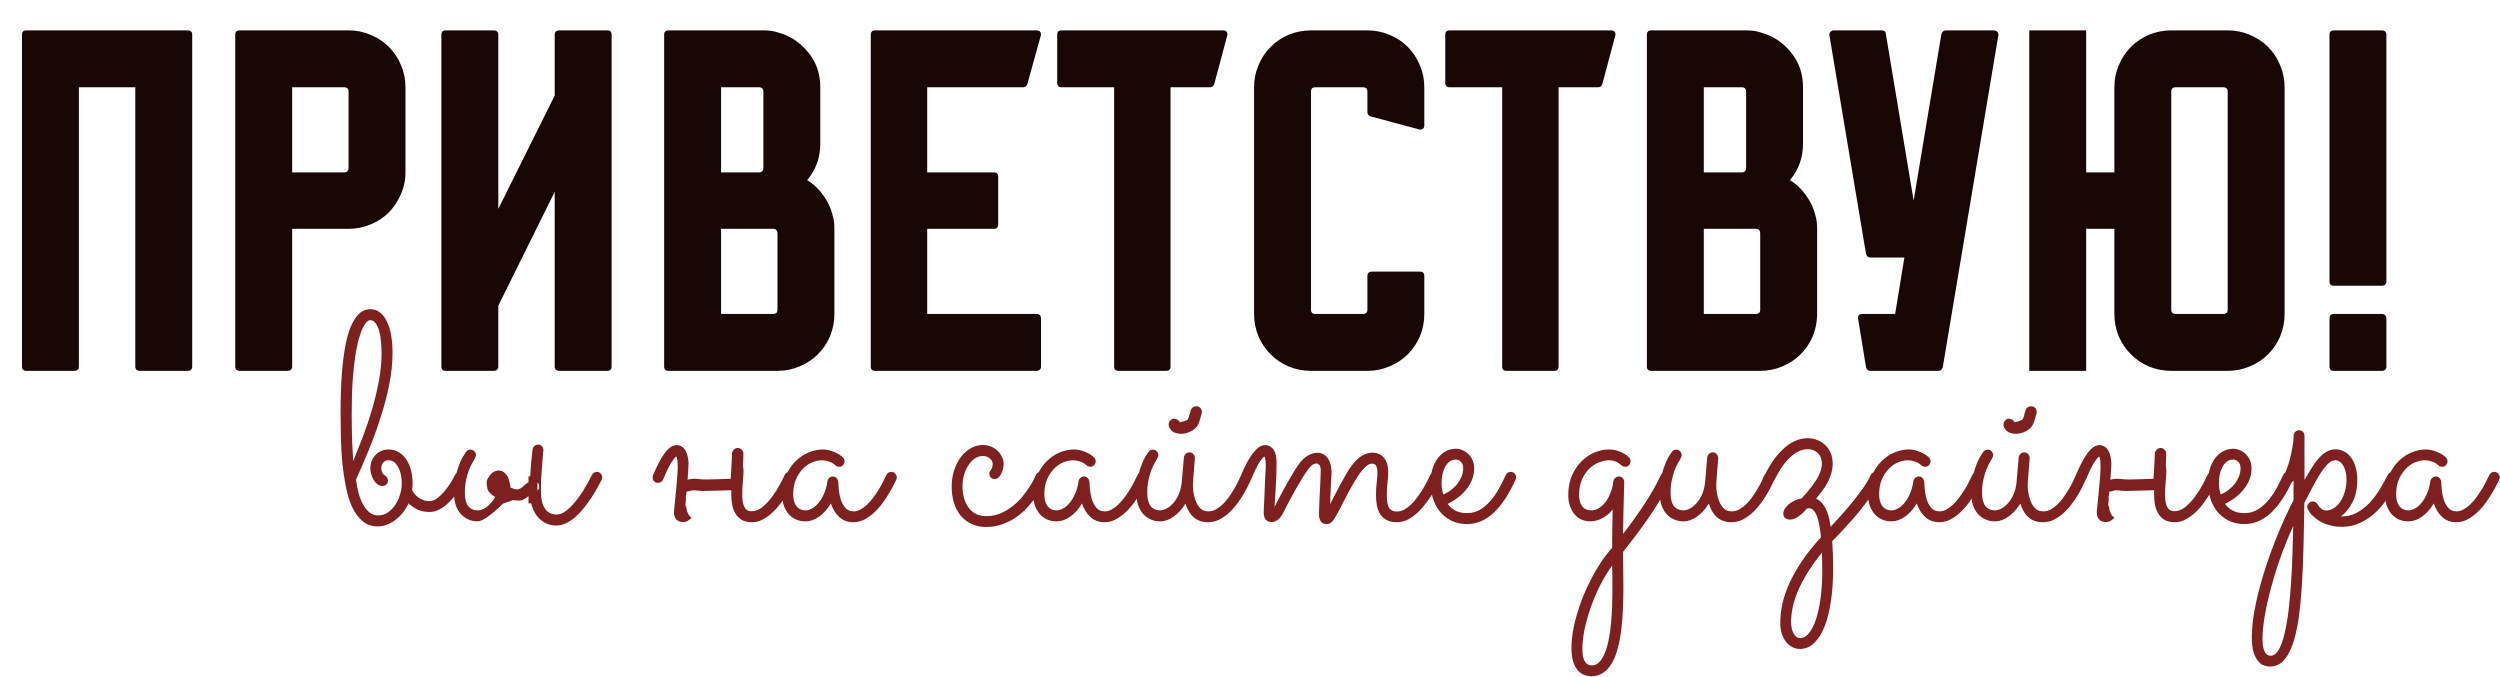
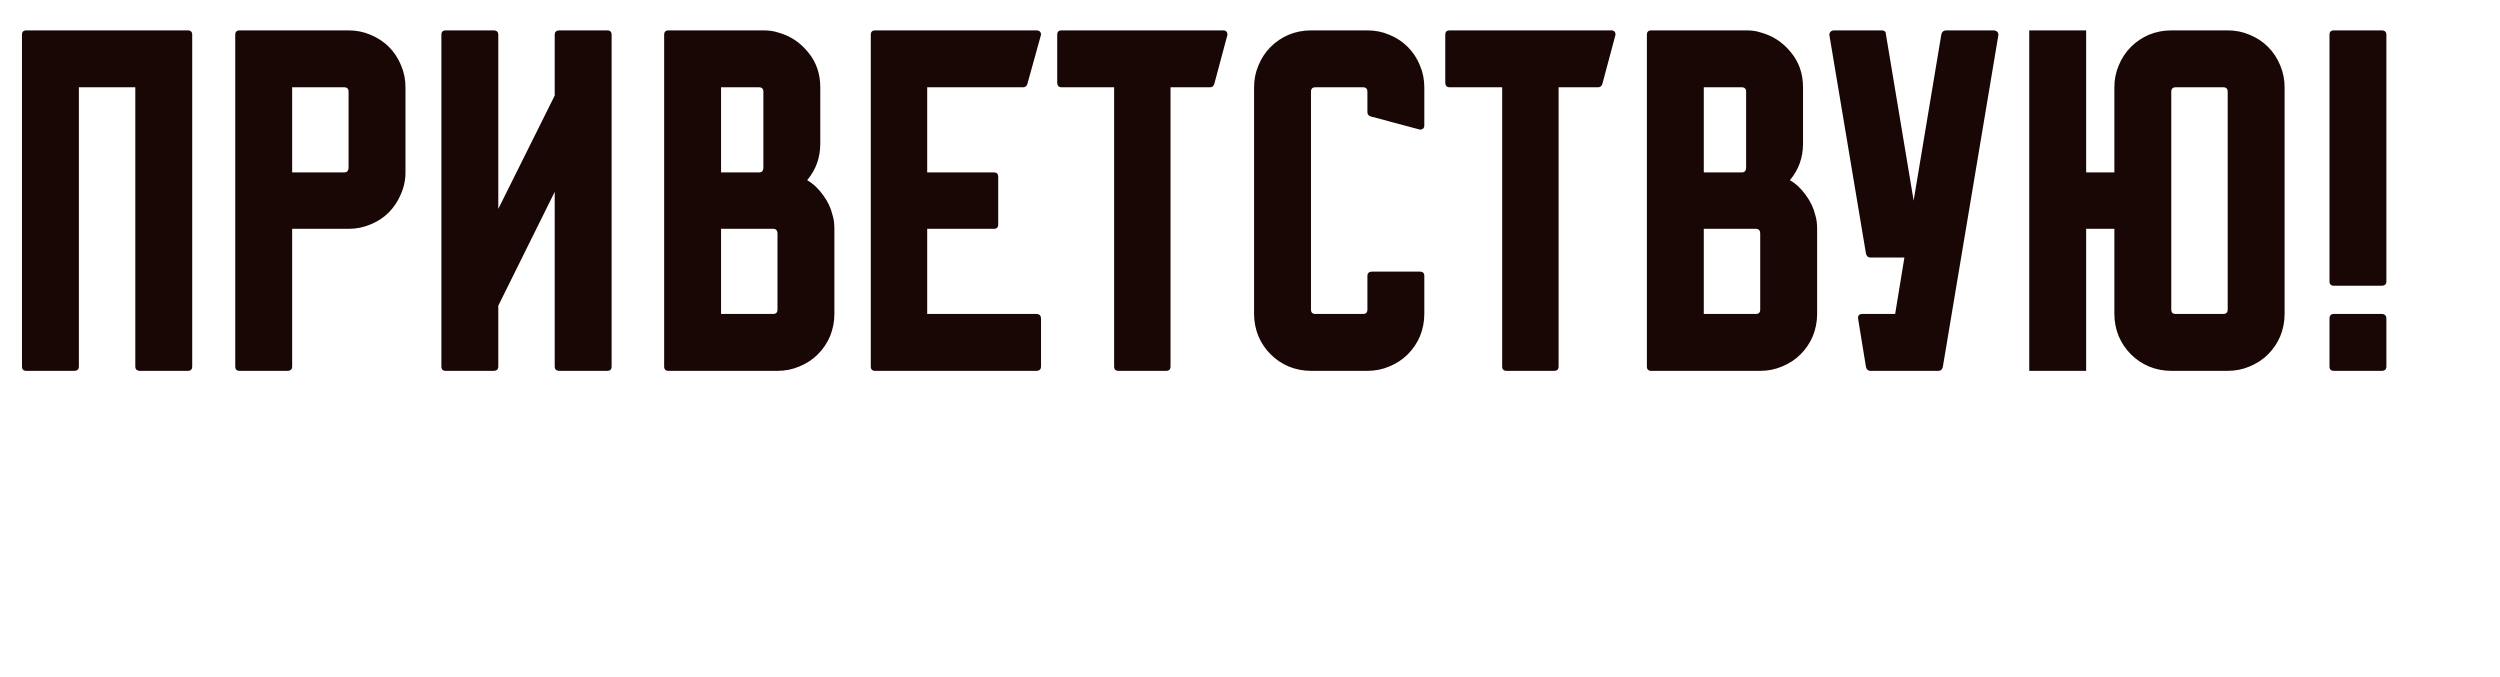
<svg xmlns="http://www.w3.org/2000/svg" width="964" height="261" viewBox="0 0 964 261" fill="none">
  <path d="M74.116 13.404V141.312C74.116 142.437 73.553 143 72.428 143H54.048C52.798 143 52.173 142.437 52.173 141.312V33.659H30.417V141.312C30.417 142.437 29.792 143 28.541 143H10.162C9.036 143 8.474 142.437 8.474 141.312V13.404C8.474 12.278 9.036 11.716 10.162 11.716H72.428C73.553 11.716 74.116 12.278 74.116 13.404ZM134.408 11.716C137.409 11.716 140.222 12.278 142.848 13.404C145.599 14.529 147.974 16.092 149.975 18.093C151.975 20.093 153.538 22.469 154.664 25.219C155.789 27.845 156.352 30.658 156.352 33.659V66.48C156.352 69.481 155.726 72.357 154.476 75.107C153.351 77.733 151.788 80.046 149.787 82.047C147.912 83.922 145.599 85.422 142.848 86.548C140.222 87.673 137.409 88.236 134.408 88.236H112.653V141.312C112.653 142.437 112.028 143 110.777 143H92.397C91.272 143 90.71 142.437 90.71 141.312V13.404C90.71 12.278 91.272 11.716 92.397 11.716H134.408ZM132.72 66.48C133.846 66.48 134.408 65.855 134.408 64.605V35.347C134.408 34.222 133.846 33.659 132.72 33.659H112.653V66.48H132.72ZM235.84 13.404V141.312C235.84 142.437 235.277 143 234.152 143H215.772C214.522 143 213.897 142.437 213.897 141.312V73.982L192.141 117.868V141.312C192.141 142.437 191.516 143 190.266 143H171.886C170.761 143 170.198 142.437 170.198 141.312V13.404C170.198 12.278 170.761 11.716 171.886 11.716H190.266C191.516 11.716 192.141 12.278 192.141 13.404V80.546L213.897 36.847V13.404C213.897 12.278 214.522 11.716 215.772 11.716H234.152C235.277 11.716 235.84 12.278 235.84 13.404ZM320.989 82.797C321.489 84.297 321.739 86.11 321.739 88.236V121.057C321.739 124.058 321.176 126.933 320.051 129.684C318.926 132.31 317.363 134.623 315.362 136.623C313.362 138.624 310.986 140.187 308.235 141.312C305.61 142.437 302.796 143 299.796 143H257.785C256.659 143 256.097 142.437 256.097 141.312V13.404C256.097 12.278 256.659 11.716 257.785 11.716H294.357C296.482 11.716 298.295 11.966 299.796 12.466C304.547 13.716 308.485 16.28 311.611 20.156C314.737 23.907 316.3 28.408 316.3 33.659V55.415C316.3 60.791 314.612 65.48 311.236 69.481C313.612 70.856 315.675 72.794 317.425 75.295C319.176 77.671 320.363 80.171 320.989 82.797ZM278.04 33.659V66.48H292.669C293.794 66.48 294.357 65.855 294.357 64.605V35.347C294.357 34.222 293.794 33.659 292.669 33.659H278.04ZM278.04 121.057H298.108C299.233 121.057 299.796 120.494 299.796 119.369V90.111C299.796 88.861 299.233 88.236 298.108 88.236H278.04V121.057ZM401.415 122.932V141.312C401.415 142.437 400.79 143 399.539 143H337.461C336.335 143 335.773 142.437 335.773 141.312V13.404C335.773 12.278 336.335 11.716 337.461 11.716H399.539C400.79 11.716 401.415 12.278 401.415 13.404L396.163 32.346C395.913 33.221 395.351 33.659 394.475 33.659H357.528V66.48H383.223C384.348 66.48 384.911 67.043 384.911 68.168V86.548C384.911 87.673 384.348 88.236 383.223 88.236H357.528V121.057H399.539C400.79 121.057 401.415 121.682 401.415 122.932ZM473.302 13.404L468.238 32.346C467.988 33.221 467.425 33.659 466.55 33.659H451.358V141.312C451.358 142.437 450.796 143 449.671 143H431.291C430.165 143 429.603 142.437 429.603 141.312V33.659H409.348C408.222 33.659 407.66 33.034 407.66 31.784V13.404C407.66 12.278 408.222 11.716 409.348 11.716H471.614C472.739 11.716 473.302 12.278 473.302 13.404ZM527.272 43.224V35.347C527.272 34.222 526.709 33.659 525.584 33.659H507.204C506.079 33.659 505.516 34.222 505.516 35.347V119.369C505.516 120.494 506.079 121.057 507.204 121.057H525.584C526.709 121.057 527.272 120.494 527.272 119.369V106.428C527.272 105.303 527.897 104.74 529.147 104.74H547.527C548.652 104.74 549.215 105.303 549.215 106.428V121.057C549.215 124.058 548.652 126.933 547.527 129.684C546.402 132.31 544.839 134.623 542.838 136.623C540.838 138.624 538.462 140.187 535.711 141.312C533.086 142.437 530.273 143 527.272 143H505.516C502.515 143 499.64 142.437 496.889 141.312C494.263 140.187 491.95 138.624 489.95 136.623C487.949 134.623 486.386 132.31 485.261 129.684C484.136 126.933 483.573 124.058 483.573 121.057V33.659C483.573 30.658 484.136 27.845 485.261 25.219C486.386 22.469 487.949 20.093 489.95 18.093C491.95 16.092 494.263 14.529 496.889 13.404C499.64 12.278 502.515 11.716 505.516 11.716H527.272C530.273 11.716 533.086 12.278 535.711 13.404C538.462 14.529 540.838 16.092 542.838 18.093C544.839 20.093 546.402 22.469 547.527 25.219C548.652 27.845 549.215 30.658 549.215 33.659V48.288C549.215 49.413 548.652 49.976 547.527 49.976L528.585 44.912C527.709 44.662 527.272 44.099 527.272 43.224ZM622.938 13.404L617.874 32.346C617.624 33.221 617.061 33.659 616.186 33.659H600.995V141.312C600.995 142.437 600.432 143 599.307 143H580.927C579.802 143 579.239 142.437 579.239 141.312V33.659H558.984C557.858 33.659 557.296 33.034 557.296 31.784V13.404C557.296 12.278 557.858 11.716 558.984 11.716H621.25C622.375 11.716 622.938 12.278 622.938 13.404ZM699.932 82.797C700.432 84.297 700.683 86.11 700.683 88.236V121.057C700.683 124.058 700.12 126.933 698.995 129.684C697.869 132.31 696.306 134.623 694.306 136.623C692.305 138.624 689.93 140.187 687.179 141.312C684.553 142.437 681.74 143 678.739 143H636.728C635.603 143 635.04 142.437 635.04 141.312V13.404C635.04 12.278 635.603 11.716 636.728 11.716H673.3C675.426 11.716 677.239 11.966 678.739 12.466C683.491 13.716 687.429 16.28 690.555 20.156C693.681 23.907 695.244 28.408 695.244 33.659V55.415C695.244 60.791 693.556 65.48 690.18 69.481C692.555 70.856 694.618 72.794 696.369 75.295C698.119 77.671 699.307 80.171 699.932 82.797ZM656.984 33.659V66.48H671.612C672.738 66.48 673.3 65.855 673.3 64.605V35.347C673.3 34.222 672.738 33.659 671.612 33.659H656.984ZM656.984 121.057H677.051C678.177 121.057 678.739 120.494 678.739 119.369V90.111C678.739 88.861 678.177 88.236 677.051 88.236H656.984V121.057ZM770.533 13.779L749.152 141.5C748.902 142.5 748.339 143 747.464 143H721.207C720.332 143 719.77 142.5 719.519 141.5L716.519 123.12C716.269 121.744 716.831 121.057 718.207 121.057H730.772L734.336 99.301H721.207C720.332 99.301 719.77 98.801 719.519 97.801L705.453 13.779C705.328 13.154 705.453 12.654 705.828 12.278C706.203 11.903 706.641 11.716 707.141 11.716H725.521C726.646 11.716 727.209 12.216 727.209 13.216L737.899 77.358L748.59 13.216C748.84 12.216 749.465 11.716 750.465 11.716H768.657C769.282 11.716 769.783 11.903 770.158 12.278C770.533 12.654 770.658 13.154 770.533 13.779ZM858.999 11.716C861.999 11.716 864.813 12.278 867.438 13.404C870.189 14.529 872.565 16.092 874.565 18.093C876.566 20.093 878.129 22.469 879.254 25.219C880.379 27.845 880.942 30.658 880.942 33.659V121.057C880.942 124.058 880.379 126.933 879.254 129.684C878.129 132.31 876.566 134.623 874.565 136.623C872.565 138.624 870.189 140.187 867.438 141.312C864.813 142.437 861.999 143 858.999 143H837.243C834.242 143 831.366 142.437 828.616 141.312C825.99 140.187 823.677 138.624 821.676 136.623C819.676 134.623 818.113 132.31 816.988 129.684C815.862 126.933 815.3 124.058 815.3 121.057V88.236H804.422V143H782.479V11.716H804.422V66.48H815.3V33.659C815.3 30.658 815.862 27.845 816.988 25.219C818.113 22.469 819.676 20.093 821.676 18.093C823.677 16.092 825.99 14.529 828.616 13.404C831.366 12.278 834.242 11.716 837.243 11.716H858.999ZM858.999 35.347C858.999 34.222 858.436 33.659 857.311 33.659H838.931C837.806 33.659 837.243 34.222 837.243 35.347V119.369C837.243 120.494 837.806 121.057 838.931 121.057H857.311C858.436 121.057 858.999 120.494 858.999 119.369V35.347ZM898.249 13.404C898.249 12.278 898.812 11.716 899.937 11.716H918.317C919.567 11.716 920.192 12.278 920.192 13.404V108.491C920.192 109.616 919.567 110.179 918.317 110.179H899.937C898.812 110.179 898.249 109.616 898.249 108.491V13.404ZM918.317 121.057C919.567 121.057 920.192 121.682 920.192 122.932V141.312C920.192 142.437 919.567 143 918.317 143H899.937C898.812 143 898.249 142.437 898.249 141.312V122.932C898.249 121.682 898.812 121.057 899.937 121.057H918.317Z" fill="#190705" />
-   <path d="M179.245 185.002C179.133 185.224 178.892 185.688 178.521 186.393C178.15 187.061 177.668 187.859 177.074 188.786C176.48 189.677 175.776 190.641 174.959 191.68C174.143 192.682 173.253 193.61 172.288 194.463C171.323 195.316 170.284 196.021 169.171 196.578C168.058 197.134 166.908 197.413 165.721 197.413C163.791 197.413 162.159 197.079 160.823 196.411C159.487 195.706 158.393 194.927 157.54 194.073C156.946 195.372 156.222 196.559 155.369 197.635C154.516 198.711 153.57 199.639 152.531 200.418C151.492 201.234 150.379 201.865 149.192 202.31C148.041 202.755 146.854 202.978 145.63 202.978C143.366 202.978 141.437 202.31 139.842 200.974C138.246 199.639 136.911 197.858 135.835 195.632C134.796 193.368 133.979 190.753 133.386 187.784C132.792 184.816 132.328 181.7 131.994 178.435C131.698 175.17 131.512 171.867 131.438 168.528C131.364 165.189 131.327 162.017 131.327 159.011C131.327 153.26 131.494 148.289 131.828 144.096C132.161 139.866 132.607 136.286 133.163 133.355C133.757 130.387 134.425 127.994 135.167 126.176C135.946 124.32 136.762 122.892 137.616 121.89C138.469 120.851 139.341 120.146 140.231 119.775C141.122 119.404 141.994 119.219 142.847 119.219C144.22 119.219 145.426 119.627 146.464 120.443C147.54 121.26 148.431 122.41 149.136 123.894C149.878 125.341 150.434 127.103 150.805 129.181C151.177 131.259 151.362 133.54 151.362 136.026C151.362 139.996 150.935 144.096 150.082 148.326C149.229 152.556 148.116 156.785 146.743 161.015C145.407 165.208 143.904 169.344 142.235 173.426C140.565 177.47 138.914 181.31 137.282 184.946C137.504 186.764 137.838 188.508 138.283 190.178C138.729 191.81 139.304 193.276 140.009 194.574C140.714 195.836 141.548 196.856 142.513 197.635C143.478 198.377 144.591 198.748 145.852 198.748C147.114 198.748 148.301 198.396 149.414 197.691C150.527 196.949 151.492 196.003 152.308 194.852C153.124 193.665 153.755 192.329 154.2 190.845C154.683 189.361 154.924 187.84 154.924 186.282C154.924 185.243 154.813 184.204 154.59 183.165C154.404 182.089 154.089 181.143 153.644 180.327C153.236 179.473 152.716 178.787 152.086 178.268C151.455 177.748 150.694 177.488 149.804 177.488C149.136 177.488 148.616 177.637 148.245 177.934C147.874 178.193 147.596 178.509 147.411 178.88C147.225 179.214 147.114 179.548 147.077 179.882C147.04 180.215 147.021 180.438 147.021 180.549C147.021 181.069 147.132 181.588 147.355 182.108C147.578 182.627 148.004 183.091 148.635 183.499C149.266 183.944 149.581 184.556 149.581 185.336C149.581 185.966 149.358 186.467 148.913 186.838C148.505 187.209 148.041 187.395 147.522 187.395C146.78 187.395 146.112 187.172 145.518 186.727C144.962 186.282 144.48 185.725 144.071 185.057C143.663 184.352 143.348 183.61 143.125 182.831C142.903 182.052 142.791 181.329 142.791 180.661C142.791 179.585 142.977 178.602 143.348 177.711C143.719 176.784 144.22 176.004 144.851 175.374C145.518 174.706 146.26 174.205 147.077 173.871C147.93 173.5 148.821 173.314 149.748 173.314C151.343 173.314 152.716 173.685 153.866 174.427C155.054 175.17 156.037 176.153 156.816 177.377C157.595 178.602 158.17 179.993 158.541 181.551C158.912 183.109 159.098 184.686 159.098 186.282C159.098 187.209 159.042 188.118 158.931 189.009C159.079 189.306 159.321 189.695 159.654 190.178C159.988 190.66 160.434 191.124 160.99 191.569C161.547 192.014 162.215 192.404 162.994 192.738C163.773 193.072 164.682 193.238 165.721 193.238C166.611 193.238 167.52 192.905 168.448 192.237C169.412 191.532 170.321 190.678 171.175 189.677C172.065 188.638 172.882 187.543 173.624 186.393C174.366 185.206 174.978 184.111 175.46 183.109C175.646 182.738 175.905 182.46 176.239 182.275C176.573 182.052 176.944 181.941 177.352 181.941C177.983 181.941 178.484 182.163 178.855 182.609C179.263 183.054 179.467 183.555 179.467 184.111C179.467 184.334 179.393 184.631 179.245 185.002ZM136.224 177.822C137.486 174.706 138.766 171.441 140.064 168.027C141.363 164.577 142.532 161.071 143.57 157.509C144.609 153.947 145.463 150.348 146.131 146.712C146.798 143.076 147.132 139.495 147.132 135.971C147.132 134.635 147.058 133.244 146.91 131.797C146.798 130.313 146.576 128.958 146.242 127.734C145.908 126.51 145.444 125.489 144.851 124.673C144.294 123.857 143.57 123.449 142.68 123.449C142.383 123.449 141.994 123.653 141.511 124.061C141.066 124.432 140.584 125.118 140.064 126.12C139.545 127.085 139.025 128.439 138.506 130.183C137.987 131.926 137.504 134.153 137.059 136.861C136.651 139.533 136.298 142.76 136.002 146.545C135.742 150.329 135.612 154.782 135.612 159.902C135.612 161.609 135.631 163.352 135.668 165.133C135.705 166.877 135.742 168.547 135.779 170.142C135.853 171.738 135.927 173.203 136.002 174.539C136.076 175.874 136.15 176.969 136.224 177.822ZM203.788 191.291C203.454 191.587 203.102 191.866 202.731 192.125C202.397 192.348 202.026 192.552 201.617 192.738C201.246 192.923 200.708 193.016 200.003 193.016C199.336 192.979 198.594 192.923 197.777 192.849L193.993 194.185C189.244 198.748 185.997 201.03 184.253 201.03C182.844 201.03 181.582 200.77 180.469 200.251C179.356 199.731 178.391 199.008 177.575 198.08C176.759 197.116 176.128 195.966 175.683 194.63C175.275 193.294 175.071 191.791 175.071 190.122C175.071 187.525 175.312 185.224 175.794 183.221C176.314 181.217 176.87 179.548 177.464 178.212C178.057 176.839 178.614 175.8 179.133 175.095L179.912 174.038C180.098 173.815 180.321 173.648 180.58 173.537C180.877 173.426 181.174 173.37 181.471 173.37C182.064 173.37 182.547 173.593 182.918 174.038C183.326 174.446 183.53 174.928 183.53 175.485C183.53 175.708 183.474 175.93 183.363 176.153C183.289 176.375 183.196 176.598 183.085 176.821C182.899 177.155 182.602 177.674 182.194 178.379C181.786 179.047 181.359 179.937 180.914 181.05C180.469 182.163 180.079 183.481 179.745 185.002C179.412 186.486 179.245 188.193 179.245 190.122C179.245 192.311 179.671 193.981 180.525 195.131C181.415 196.244 182.658 196.8 184.253 196.8C184.921 196.8 185.682 196.596 186.535 196.188C187.426 195.743 188.279 195.075 189.095 194.185C189.8 193.48 190.412 192.589 190.932 191.513C190.672 191.439 190.375 191.291 190.041 191.068C189.745 190.845 189.448 190.604 189.151 190.344C188.891 190.048 188.65 189.751 188.427 189.454C188.205 189.12 188.056 188.823 187.982 188.564C187.908 188.155 187.815 187.617 187.704 186.95C187.593 186.245 187.611 185.67 187.76 185.224C188.019 184.519 188.409 183.852 188.928 183.221C189.448 182.59 190.023 182.126 190.654 181.829C191.321 181.496 192.008 181.366 192.713 181.44C193.455 181.514 194.178 181.904 194.883 182.609C195.551 183.276 196.015 184.111 196.275 185.113C196.572 186.078 196.776 187.061 196.887 188.063C197.369 188.211 197.87 188.378 198.39 188.564C198.909 188.749 199.373 188.786 199.781 188.675C200.523 188.489 201.191 188.1 201.784 187.506C202.378 186.875 203.046 186.356 203.788 185.948V183.666H204.456C204.604 180.253 204.901 176.821 205.346 173.37C205.42 172.851 205.643 172.405 206.014 172.034C206.422 171.626 206.942 171.422 207.572 171.422C208.129 171.422 208.593 171.645 208.964 172.09C209.335 172.498 209.52 172.98 209.52 173.537C209.52 173.76 209.465 174.427 209.353 175.541C209.279 176.654 209.168 177.989 209.019 179.548C208.908 181.069 208.797 182.701 208.686 184.445C208.611 186.152 208.574 187.729 208.574 189.176C208.574 191.142 208.76 192.738 209.131 193.962C209.539 195.149 210.04 196.077 210.633 196.745C211.264 197.413 211.913 197.858 212.581 198.08C213.286 198.303 213.954 198.414 214.585 198.414C215.624 198.414 216.7 198.043 217.813 197.301C218.926 196.559 220.057 195.52 221.208 194.185C222.395 192.849 223.582 191.254 224.769 189.398C225.957 187.506 227.125 185.41 228.276 183.109C228.461 182.738 228.721 182.46 229.055 182.275C229.389 182.052 229.76 181.941 230.168 181.941C230.762 181.941 231.244 182.163 231.615 182.609C232.023 183.054 232.227 183.536 232.227 184.056C232.227 184.427 232.153 184.742 232.004 185.002C231.559 185.855 231.003 186.894 230.335 188.118C229.667 189.343 228.906 190.604 228.053 191.903C227.2 193.201 226.254 194.5 225.215 195.799C224.213 197.06 223.137 198.21 221.987 199.249C220.837 200.251 219.631 201.067 218.369 201.698C217.108 202.329 215.828 202.644 214.529 202.644C212.86 202.644 211.394 202.292 210.133 201.587C208.871 200.882 207.795 199.936 206.905 198.748C206.051 197.561 205.402 196.17 204.957 194.574C204.92 194.426 204.864 194.259 204.79 194.073H203.788V191.291ZM207.239 189.176C207.721 188.731 207.943 188.193 207.906 187.562C207.906 186.931 207.684 186.412 207.239 186.003V189.176ZM282.26 174.817C282.371 174.149 282.631 173.648 283.039 173.314C283.447 172.943 283.892 172.758 284.375 172.758C284.857 172.721 285.302 172.851 285.71 173.147C286.156 173.444 286.471 173.927 286.657 174.594C286.619 175.448 286.601 176.301 286.601 177.155C286.601 177.971 286.564 178.806 286.49 179.659C286.638 180.364 286.712 181.106 286.712 181.885C286.712 182.367 286.675 182.961 286.601 183.666C286.564 184.334 286.508 185.057 286.434 185.837C286.397 186.616 286.341 187.413 286.267 188.23C286.23 189.009 286.211 189.751 286.211 190.456C286.211 191.346 286.248 192.2 286.323 193.016C286.434 193.832 286.619 194.556 286.879 195.186C287.139 195.78 287.51 196.262 287.992 196.633C288.475 196.967 289.105 197.134 289.884 197.134C291.294 197.134 292.667 196.596 294.003 195.52C295.339 194.407 296.563 193.109 297.676 191.625C298.826 190.103 299.809 188.564 300.626 187.005C301.479 185.447 302.11 184.185 302.518 183.221C302.703 182.813 302.963 182.497 303.297 182.275C303.668 182.052 304.058 181.941 304.466 181.941C305.097 181.941 305.597 182.182 305.968 182.664C306.377 183.109 306.581 183.592 306.581 184.111C306.581 184.371 306.525 184.631 306.414 184.89C306.265 185.187 305.968 185.799 305.523 186.727C305.078 187.655 304.484 188.731 303.742 189.955C303.037 191.142 302.203 192.422 301.238 193.795C300.273 195.131 299.197 196.355 298.01 197.468C296.86 198.581 295.598 199.509 294.225 200.251C292.89 200.993 291.48 201.364 289.996 201.364C288.326 201.364 286.972 201.049 285.933 200.418C284.894 199.75 284.078 198.897 283.484 197.858C282.891 196.782 282.483 195.613 282.26 194.352C282.074 193.053 281.982 191.754 281.982 190.456V189.009C280.349 189.046 278.735 189.102 277.14 189.176C275.581 189.213 273.967 189.25 272.298 189.287C271.37 189.324 270.461 189.306 269.571 189.231C268.68 189.12 267.771 189.064 266.844 189.064C266.473 189.213 266.12 189.324 265.786 189.398C265.452 189.435 265.1 189.491 264.729 189.565C264.692 189.973 264.655 190.4 264.618 190.845C264.506 191.068 264.451 191.272 264.451 191.458C264.451 191.643 264.451 191.829 264.451 192.014C264.488 192.163 264.506 192.329 264.506 192.515C264.395 193.628 264.302 194.593 264.228 195.409L264.562 194.741C264.599 195.446 264.673 196.095 264.785 196.689C264.933 197.246 265.248 197.951 265.731 198.804C265.953 199.101 266.269 199.342 266.677 199.527C266.38 199.936 266.065 200.251 265.731 200.474C264.989 201.03 264.228 201.308 263.449 201.308C262.373 201.308 261.501 200.993 260.833 200.362C260.202 199.694 259.887 198.767 259.887 197.579C259.887 197.32 259.924 196.819 259.998 196.077C260.073 195.298 260.165 194.389 260.277 193.35C260.388 192.274 260.499 191.124 260.611 189.899C260.722 188.675 260.833 187.469 260.944 186.282C261.056 185.057 261.149 183.926 261.223 182.887C261.297 181.848 261.334 180.976 261.334 180.271C261.334 179.344 261.297 178.453 261.223 177.6C261.149 176.746 261 176.227 260.778 176.041C260.444 176.153 259.85 176.858 258.997 178.156C258.143 179.418 257.049 181.662 255.713 184.89C255.527 185.299 255.249 185.614 254.878 185.837C254.507 186.059 254.118 186.17 253.709 186.17C253.079 186.17 252.578 185.966 252.207 185.558C251.836 185.113 251.65 184.612 251.65 184.056C251.65 183.796 251.706 183.518 251.817 183.221C253.487 179.251 255.045 176.338 256.492 174.483C257.976 172.591 259.442 171.645 260.889 171.645C261.742 171.645 262.466 171.867 263.059 172.313C263.653 172.721 264.117 173.277 264.451 173.982C264.822 174.687 265.081 175.466 265.23 176.32C265.415 177.173 265.508 178.045 265.508 178.935C265.508 179.603 265.452 180.642 265.341 182.052C265.304 182.98 265.23 183.963 265.119 185.002C266.306 184.631 267.53 184.519 268.792 184.668C270.053 184.816 271.296 184.89 272.52 184.89C274.042 184.853 275.563 184.816 277.084 184.779C278.642 184.705 280.201 184.649 281.759 184.612C281.833 182.943 281.926 181.31 282.037 179.715C282.149 178.119 282.223 176.487 282.26 174.817ZM345.65 184.89C345.501 185.187 345.186 185.818 344.704 186.783C344.258 187.71 343.665 188.786 342.923 190.011C342.218 191.235 341.383 192.515 340.418 193.851C339.454 195.186 338.378 196.411 337.19 197.524C336.003 198.637 334.723 199.564 333.35 200.307C331.977 201.011 330.53 201.364 329.009 201.364C326.857 201.364 325.039 200.678 323.555 199.305C322.108 197.932 321.051 196.207 320.383 194.129C319.121 196.244 317.619 197.932 315.875 199.193C314.131 200.418 312.387 201.03 310.643 201.03C309.271 201.03 308.028 200.789 306.915 200.307C305.801 199.787 304.855 199.082 304.076 198.192C303.297 197.264 302.685 196.188 302.24 194.964C301.832 193.739 301.627 192.404 301.627 190.957C301.627 188.063 302.11 185.521 303.074 183.332C304.076 181.106 305.338 179.251 306.859 177.767C308.38 176.283 310.05 175.17 311.868 174.427C313.723 173.685 315.504 173.314 317.211 173.314C318.361 173.314 319.418 173.481 320.383 173.815C321.347 174.112 322.164 174.446 322.832 174.817C323.537 175.188 324.075 175.541 324.446 175.874C324.817 176.171 325.021 176.338 325.058 176.375C325.466 176.858 325.67 177.359 325.67 177.878C325.67 178.435 325.466 178.935 325.058 179.381C324.65 179.789 324.167 179.993 323.611 179.993C323.017 179.993 322.516 179.789 322.108 179.381C322.034 179.306 321.867 179.177 321.607 178.991C321.347 178.768 320.995 178.546 320.55 178.323C320.105 178.101 319.567 177.915 318.936 177.767C318.342 177.581 317.656 177.488 316.877 177.488C315.726 177.488 314.502 177.748 313.203 178.268C311.905 178.787 310.718 179.603 309.642 180.716C308.566 181.792 307.657 183.165 306.915 184.835C306.21 186.467 305.857 188.415 305.857 190.678C305.857 191.383 305.931 192.107 306.08 192.849C306.228 193.554 306.488 194.203 306.859 194.797C307.23 195.39 307.731 195.873 308.362 196.244C308.992 196.615 309.771 196.8 310.699 196.8C311.367 196.8 312.127 196.578 312.981 196.132C313.871 195.687 314.706 195.001 315.485 194.073C316.302 193.146 317.025 191.977 317.656 190.567C318.324 189.157 318.787 187.488 319.047 185.558C319.121 185.039 319.362 184.612 319.771 184.278C320.179 183.907 320.661 183.722 321.218 183.722C321.737 183.722 322.182 183.926 322.553 184.334C322.961 184.742 323.184 185.206 323.221 185.725C323.258 186.43 323.332 187.432 323.444 188.731C323.555 189.992 323.796 191.254 324.167 192.515C324.575 193.776 325.169 194.871 325.948 195.799C326.727 196.726 327.803 197.19 329.176 197.19C330.067 197.19 330.938 196.949 331.792 196.466C332.682 195.984 333.536 195.353 334.352 194.574C335.205 193.758 336.003 192.849 336.745 191.847C337.524 190.808 338.229 189.769 338.86 188.731C339.491 187.692 340.047 186.69 340.529 185.725C341.012 184.761 341.42 183.926 341.754 183.221C341.939 182.813 342.199 182.497 342.533 182.275C342.904 182.052 343.294 181.941 343.702 181.941C344.333 181.941 344.833 182.182 345.204 182.664C345.613 183.109 345.817 183.592 345.817 184.111C345.817 184.371 345.761 184.631 345.65 184.89ZM403.251 185.002C403.029 185.41 402.639 186.152 402.083 187.228C401.563 188.304 400.84 189.528 399.912 190.901C399.022 192.237 397.946 193.628 396.684 195.075C395.423 196.522 393.976 197.858 392.343 199.082C390.711 200.269 388.874 201.253 386.834 202.032C384.83 202.811 382.641 203.201 380.266 203.201C378.152 203.201 376.278 202.811 374.645 202.032C373.013 201.29 371.621 200.232 370.471 198.86C369.321 197.45 368.449 195.799 367.856 193.906C367.262 192.014 366.965 189.918 366.965 187.617C366.965 185.391 367.28 183.314 367.911 181.384C368.542 179.418 369.395 177.711 370.471 176.264C371.584 174.817 372.864 173.685 374.311 172.869C375.758 172.016 377.298 171.589 378.931 171.589C380.155 171.589 381.268 171.812 382.27 172.257C383.272 172.665 384.106 173.222 384.774 173.927C385.479 174.632 386.017 175.411 386.388 176.264C386.796 177.117 387 177.971 387 178.824C387 179.64 386.889 180.401 386.667 181.106C386.481 181.811 386.221 182.442 385.887 182.998C385.591 183.518 385.238 183.944 384.83 184.278C384.422 184.575 384.014 184.723 383.606 184.723C382.975 184.723 382.455 184.519 382.047 184.111C381.676 183.703 381.491 183.202 381.491 182.609C381.491 182.312 381.546 182.052 381.658 181.829C381.806 181.607 381.955 181.384 382.103 181.162C382.288 180.902 382.437 180.605 382.548 180.271C382.697 179.9 382.771 179.436 382.771 178.88C382.771 178.101 382.4 177.396 381.658 176.765C380.953 176.134 380.044 175.819 378.931 175.819C377.892 175.819 376.89 176.134 375.925 176.765C374.998 177.396 374.182 178.249 373.477 179.325C372.772 180.364 372.197 181.607 371.751 183.054C371.343 184.464 371.139 185.966 371.139 187.562C371.139 189.083 371.325 190.53 371.696 191.903C372.067 193.276 372.623 194.5 373.365 195.576C374.107 196.615 375.035 197.45 376.148 198.08C377.298 198.711 378.652 199.027 380.211 199.027C382.214 199.027 384.069 198.674 385.776 197.969C387.483 197.227 389.041 196.299 390.451 195.186C391.861 194.073 393.104 192.867 394.18 191.569C395.256 190.233 396.165 188.99 396.907 187.84C397.686 186.653 398.28 185.632 398.688 184.779C399.133 183.889 399.393 183.332 399.467 183.109C399.615 182.738 399.857 182.46 400.19 182.275C400.561 182.052 400.951 181.941 401.359 181.941C401.99 181.941 402.491 182.163 402.862 182.609C403.27 183.054 403.474 183.555 403.474 184.111C403.474 184.334 403.4 184.631 403.251 185.002ZM442.487 184.89C442.339 185.187 442.024 185.818 441.541 186.783C441.096 187.71 440.502 188.786 439.76 190.011C439.055 191.235 438.221 192.515 437.256 193.851C436.291 195.186 435.215 196.411 434.028 197.524C432.841 198.637 431.561 199.564 430.188 200.307C428.815 201.011 427.368 201.364 425.847 201.364C423.695 201.364 421.877 200.678 420.393 199.305C418.946 197.932 417.888 196.207 417.221 194.129C415.959 196.244 414.456 197.932 412.713 199.193C410.969 200.418 409.225 201.03 407.481 201.03C406.108 201.03 404.865 200.789 403.752 200.307C402.639 199.787 401.693 199.082 400.914 198.192C400.135 197.264 399.523 196.188 399.077 194.964C398.669 193.739 398.465 192.404 398.465 190.957C398.465 188.063 398.947 185.521 399.912 183.332C400.914 181.106 402.175 179.251 403.697 177.767C405.218 176.283 406.887 175.17 408.705 174.427C410.561 173.685 412.342 173.314 414.048 173.314C415.198 173.314 416.256 173.481 417.221 173.815C418.185 174.112 419.001 174.446 419.669 174.817C420.374 175.188 420.912 175.541 421.283 175.874C421.654 176.171 421.858 176.338 421.895 176.375C422.304 176.858 422.508 177.359 422.508 177.878C422.508 178.435 422.304 178.935 421.895 179.381C421.487 179.789 421.005 179.993 420.448 179.993C419.855 179.993 419.354 179.789 418.946 179.381C418.872 179.306 418.705 179.177 418.445 178.991C418.185 178.768 417.833 178.546 417.387 178.323C416.942 178.101 416.404 177.915 415.774 177.767C415.18 177.581 414.493 177.488 413.714 177.488C412.564 177.488 411.34 177.748 410.041 178.268C408.743 178.787 407.555 179.603 406.479 180.716C405.403 181.792 404.494 183.165 403.752 184.835C403.047 186.467 402.695 188.415 402.695 190.678C402.695 191.383 402.769 192.107 402.917 192.849C403.066 193.554 403.326 194.203 403.697 194.797C404.068 195.39 404.569 195.873 405.199 196.244C405.83 196.615 406.609 196.8 407.537 196.8C408.205 196.8 408.965 196.578 409.819 196.132C410.709 195.687 411.544 195.001 412.323 194.073C413.139 193.146 413.863 191.977 414.493 190.567C415.161 189.157 415.625 187.488 415.885 185.558C415.959 185.039 416.2 184.612 416.608 184.278C417.016 183.907 417.499 183.722 418.055 183.722C418.575 183.722 419.02 183.926 419.391 184.334C419.799 184.742 420.022 185.206 420.059 185.725C420.096 186.43 420.17 187.432 420.281 188.731C420.393 189.992 420.634 191.254 421.005 192.515C421.413 193.776 422.007 194.871 422.786 195.799C423.565 196.726 424.641 197.19 426.014 197.19C426.904 197.19 427.776 196.949 428.63 196.466C429.52 195.984 430.373 195.353 431.19 194.574C432.043 193.758 432.841 192.849 433.583 191.847C434.362 190.808 435.067 189.769 435.698 188.731C436.328 187.692 436.885 186.69 437.367 185.725C437.85 184.761 438.258 183.926 438.592 183.221C438.777 182.813 439.037 182.497 439.371 182.275C439.742 182.052 440.131 181.941 440.539 181.941C441.17 181.941 441.671 182.182 442.042 182.664C442.45 183.109 442.654 183.592 442.654 184.111C442.654 184.371 442.599 184.631 442.487 184.89ZM457.124 194.185C455.826 196.299 454.305 197.969 452.561 199.193C450.854 200.418 449.129 201.03 447.385 201.03C445.975 201.03 444.714 200.77 443.6 200.251C442.487 199.731 441.523 199.008 440.706 198.08C439.89 197.116 439.259 195.966 438.814 194.63C438.406 193.294 438.202 191.791 438.202 190.122C438.202 187.525 438.443 185.224 438.926 183.221C439.445 181.217 440.002 179.548 440.595 178.212C441.189 176.839 441.745 175.8 442.265 175.095L443.044 174.038C443.229 173.815 443.452 173.648 443.712 173.537C444.009 173.426 444.305 173.37 444.602 173.37C445.196 173.37 445.678 173.593 446.049 174.038C446.457 174.446 446.661 174.928 446.661 175.485C446.661 175.708 446.606 175.93 446.494 176.153C446.42 176.375 446.327 176.598 446.216 176.821C446.031 177.155 445.734 177.674 445.326 178.379C444.918 179.047 444.491 179.937 444.046 181.05C443.6 182.163 443.211 183.481 442.877 185.002C442.543 186.486 442.376 188.193 442.376 190.122C442.376 192.311 442.803 193.981 443.656 195.131C444.547 196.244 445.79 196.8 447.385 196.8C448.053 196.8 448.813 196.596 449.667 196.188C450.557 195.743 451.411 195.075 452.227 194.185C453.08 193.294 453.822 192.163 454.453 190.79C455.084 189.417 455.492 187.803 455.677 185.948L456.512 176.375C456.586 175.819 456.828 175.355 457.236 174.984C457.644 174.613 458.126 174.427 458.683 174.427C459.313 174.427 459.814 174.669 460.185 175.151C460.556 175.596 460.742 176.116 460.742 176.709L460.018 185.948C459.944 186.727 459.963 187.747 460.074 189.009C460.222 190.27 460.501 191.513 460.909 192.738C461.317 193.962 461.929 195.019 462.745 195.91C463.562 196.763 464.638 197.19 465.973 197.19C466.938 197.19 467.884 196.949 468.812 196.466C469.739 195.947 470.63 195.279 471.483 194.463C472.336 193.647 473.116 192.738 473.82 191.736C474.563 190.697 475.23 189.658 475.824 188.619C476.455 187.58 476.993 186.597 477.438 185.67C477.883 184.705 478.254 183.889 478.551 183.221C478.737 182.813 478.996 182.497 479.33 182.275C479.664 182.052 480.035 181.941 480.443 181.941C481.111 181.941 481.631 182.163 482.002 182.609C482.373 183.054 482.558 183.536 482.558 184.056C482.558 184.352 482.502 184.631 482.391 184.89C482.243 185.187 481.946 185.818 481.501 186.783C481.093 187.71 480.536 188.786 479.831 190.011C479.163 191.198 478.347 192.459 477.382 193.795C476.418 195.131 475.342 196.374 474.154 197.524C472.967 198.637 471.669 199.564 470.259 200.307C468.886 201.011 467.402 201.364 465.806 201.364C463.617 201.364 461.799 200.752 460.352 199.527C458.905 198.266 457.829 196.485 457.124 194.185ZM450.668 164.243C450.594 163.575 450.687 163.018 450.947 162.573C451.244 162.091 451.615 161.757 452.06 161.571C452.505 161.386 452.969 161.386 453.451 161.571C453.971 161.72 454.434 162.072 454.843 162.629C454.843 162.666 454.843 162.703 454.843 162.74C454.88 162.74 454.898 162.777 454.898 162.851L455.51 162.685C455.956 162.61 456.345 162.518 456.679 162.406C457.05 162.258 457.44 162.091 457.848 161.905C458.108 161.571 458.293 161.219 458.404 160.848C458.516 160.44 458.627 160.032 458.738 159.624C458.85 159.215 458.961 158.826 459.072 158.455C459.184 158.047 459.369 157.676 459.629 157.342C460.148 156.897 460.668 156.674 461.187 156.674C461.744 156.637 462.207 156.767 462.578 157.063C462.949 157.323 463.209 157.713 463.358 158.232C463.506 158.752 463.469 159.327 463.246 159.957C463.209 159.995 463.191 159.976 463.191 159.902L462.912 161.126C462.764 161.646 462.597 162.165 462.411 162.685C462.263 163.204 462.04 163.686 461.744 164.132C461.187 165.022 460.352 165.745 459.239 166.302C458.163 166.859 457.05 167.174 455.9 167.248C454.75 167.322 453.674 167.137 452.672 166.692C451.707 166.209 451.04 165.393 450.668 164.243ZM463.413 159.345L463.246 159.791C463.283 159.716 463.32 159.605 463.358 159.457C463.432 159.308 463.45 159.271 463.413 159.345ZM491.463 195.465C492.019 194.352 492.724 192.979 493.578 191.346C494.468 189.677 495.377 188.007 496.305 186.337C497.269 184.668 498.197 183.091 499.087 181.607C500.015 180.123 500.794 178.991 501.425 178.212C502.501 176.913 503.614 175.986 504.764 175.429C505.914 174.873 506.972 174.594 507.936 174.594C508.901 174.594 509.717 174.799 510.385 175.207C511.09 175.615 511.665 176.171 512.11 176.876C512.556 177.544 512.89 178.342 513.112 179.269C513.335 180.16 513.446 181.125 513.446 182.163C513.446 182.757 513.409 183.536 513.335 184.501C513.298 185.466 513.242 186.504 513.168 187.617C513.131 188.731 513.075 189.881 513.001 191.068C512.964 192.255 512.927 193.368 512.89 194.407C513.446 193.294 514.077 192.07 514.782 190.734C515.487 189.361 516.192 188.007 516.897 186.671C517.639 185.336 518.344 184.093 519.011 182.943C519.679 181.755 520.291 180.791 520.848 180.049C522.443 177.859 523.928 176.394 525.3 175.652C526.71 174.91 527.953 174.539 529.029 174.539C530.291 174.539 531.329 174.78 532.146 175.262C532.962 175.708 533.593 176.301 534.038 177.043C534.52 177.748 534.854 178.546 535.04 179.436C535.225 180.327 535.318 181.18 535.318 181.996C535.318 183.258 535.225 184.575 535.04 185.948C534.854 187.321 534.761 188.953 534.761 190.845C534.761 191.625 534.799 192.404 534.873 193.183C534.947 193.962 535.095 194.648 535.318 195.242C535.578 195.836 535.967 196.318 536.487 196.689C537.006 197.06 537.711 197.246 538.602 197.246C539.566 197.246 540.512 197.004 541.44 196.522C542.368 196.003 543.258 195.335 544.111 194.519C544.965 193.702 545.762 192.775 546.504 191.736C547.284 190.697 547.989 189.658 548.619 188.619C549.25 187.58 549.807 186.597 550.289 185.67C550.771 184.705 551.161 183.889 551.458 183.221C551.643 182.813 551.903 182.497 552.237 182.275C552.571 182.052 552.942 181.941 553.35 181.941C553.981 181.941 554.481 182.182 554.853 182.664C555.261 183.109 555.465 183.592 555.465 184.111C555.465 184.371 555.409 184.631 555.298 184.89C555.149 185.187 554.853 185.818 554.407 186.783C553.962 187.71 553.368 188.786 552.626 190.011C551.884 191.198 551.012 192.459 550.011 193.795C549.046 195.131 547.97 196.374 546.783 197.524C545.595 198.637 544.315 199.564 542.943 200.307C541.57 201.011 540.123 201.364 538.602 201.364C536.969 201.364 535.633 201.067 534.595 200.474C533.593 199.917 532.776 199.156 532.146 198.192C531.552 197.227 531.144 196.114 530.921 194.852C530.699 193.591 530.587 192.274 530.587 190.901C530.587 189.083 530.68 187.413 530.866 185.892C531.051 184.334 531.144 183.128 531.144 182.275C531.144 181.347 531.051 180.642 530.866 180.16C530.717 179.678 530.513 179.344 530.254 179.158C530.031 178.935 529.808 178.824 529.586 178.824C529.363 178.787 529.196 178.768 529.085 178.768C528.194 178.768 527.248 179.269 526.246 180.271C525.282 181.236 524.28 182.534 523.241 184.167C522.202 185.799 521.126 187.655 520.013 189.732C518.937 191.81 517.843 193.925 516.73 196.077C516.099 197.264 515.561 198.247 515.116 199.027C514.708 199.806 514.299 200.418 513.891 200.863C513.52 201.308 513.149 201.624 512.778 201.809C512.407 201.995 511.999 202.087 511.554 202.087C510.589 202.087 509.847 201.754 509.328 201.086C508.845 200.418 508.604 199.546 508.604 198.47C508.604 197.913 508.623 197.171 508.66 196.244C508.697 195.316 508.734 194.296 508.771 193.183C508.808 192.07 508.864 190.92 508.938 189.732C509.012 188.545 509.068 187.413 509.105 186.337C509.142 185.224 509.179 184.241 509.216 183.388C509.253 182.534 509.272 181.885 509.272 181.44C509.272 180.475 509.105 179.789 508.771 179.381C508.437 178.935 508.048 178.713 507.602 178.713C507.194 178.713 506.73 178.861 506.211 179.158C505.729 179.455 505.154 180.03 504.486 180.883C503.966 181.551 503.298 182.534 502.482 183.833C501.703 185.094 500.868 186.504 499.978 188.063C499.087 189.621 498.197 191.216 497.306 192.849C496.453 194.481 495.711 195.947 495.08 197.246C494.301 198.804 493.522 199.861 492.743 200.418C491.964 201.011 491.203 201.308 490.461 201.308C489.385 201.308 488.587 200.993 488.068 200.362C487.548 199.694 487.289 198.822 487.289 197.746C487.289 197.635 487.307 196.967 487.344 195.743C487.419 194.519 487.493 193.034 487.567 191.291C487.641 189.51 487.715 187.617 487.79 185.614C487.901 183.61 487.994 181.737 488.068 179.993C488.105 179.065 488.068 178.212 487.957 177.433C487.845 176.654 487.697 176.19 487.511 176.041C487.215 176.116 486.621 176.802 485.73 178.101C484.877 179.399 483.783 181.662 482.447 184.89C482.261 185.299 481.983 185.614 481.612 185.837C481.241 186.059 480.851 186.17 480.443 186.17C479.813 186.17 479.312 185.966 478.941 185.558C478.57 185.113 478.384 184.612 478.384 184.056C478.384 183.796 478.44 183.518 478.551 183.221C480.221 179.251 481.816 176.338 483.337 174.483C484.859 172.591 486.343 171.645 487.79 171.645C488.643 171.645 489.348 171.849 489.904 172.257C490.498 172.628 490.962 173.129 491.296 173.76C491.63 174.353 491.871 175.04 492.019 175.819C492.168 176.598 492.242 177.359 492.242 178.101C492.242 181.403 492.149 184.427 491.964 187.172C491.815 189.918 491.648 192.682 491.463 195.465ZM558.192 194.296C558.971 195.372 559.973 196.244 561.197 196.912C562.421 197.542 563.924 197.858 565.705 197.858C567.523 197.858 569.174 197.431 570.658 196.578C572.142 195.687 573.497 194.537 574.721 193.127C575.945 191.717 577.04 190.14 578.005 188.397C578.969 186.653 579.841 184.909 580.62 183.165C580.806 182.757 581.065 182.46 581.399 182.275C581.733 182.052 582.104 181.941 582.512 181.941C583.143 181.941 583.644 182.163 584.015 182.609C584.423 183.054 584.627 183.536 584.627 184.056C584.627 184.241 584.609 184.408 584.572 184.556C584.535 184.668 584.479 184.798 584.405 184.946C581.845 190.586 579.043 194.834 576.001 197.691C572.996 200.548 569.582 202.013 565.761 202.087C563.312 202.087 561.197 201.605 559.416 200.64C557.635 199.713 556.17 198.507 555.019 197.023C553.869 195.502 553.016 193.795 552.459 191.903C551.903 190.011 551.625 188.118 551.625 186.226C551.625 184.334 551.847 182.59 552.292 180.995C552.775 179.399 553.443 178.008 554.296 176.821C555.186 175.633 556.225 174.706 557.413 174.038C558.637 173.37 559.973 173.036 561.42 173.036C562.273 173.036 563.108 173.222 563.924 173.593C564.777 173.927 565.538 174.427 566.206 175.095C566.874 175.726 567.412 176.505 567.82 177.433C568.228 178.36 568.432 179.418 568.432 180.605C568.432 182.126 568.172 183.555 567.653 184.89C567.133 186.226 566.41 187.469 565.482 188.619C564.592 189.769 563.516 190.827 562.254 191.791C560.993 192.756 559.639 193.591 558.192 194.296ZM556.522 190.678C557.672 190.196 558.711 189.584 559.639 188.842C560.603 188.1 561.42 187.284 562.088 186.393C562.755 185.503 563.275 184.575 563.646 183.61C564.017 182.609 564.202 181.607 564.202 180.605C564.202 179.492 563.924 178.657 563.368 178.101C562.811 177.507 562.162 177.21 561.42 177.21C560.418 177.21 559.565 177.488 558.86 178.045C558.155 178.602 557.58 179.325 557.134 180.215C556.689 181.106 556.355 182.108 556.133 183.221C555.947 184.297 555.854 185.373 555.854 186.449C555.854 187.117 555.91 187.822 556.021 188.564C556.17 189.306 556.337 190.011 556.522 190.678ZM625.867 205.872C632.842 196.782 637.684 189.231 640.392 183.221C640.578 182.813 640.819 182.516 641.116 182.33C641.45 182.108 641.821 181.996 642.229 181.996C642.86 181.996 643.379 182.219 643.787 182.664C644.196 183.072 644.4 183.555 644.4 184.111C644.4 184.371 644.344 184.631 644.233 184.89C642.6 188.601 640.281 192.738 637.276 197.301C634.271 201.865 630.468 207.022 625.867 212.773C625.867 215.11 625.885 217.448 625.922 219.785C625.96 222.123 625.978 224.683 625.978 227.466C625.978 230.248 625.904 232.994 625.756 235.702C625.644 238.448 625.422 241.045 625.088 243.494C624.754 245.98 624.29 248.262 623.696 250.339C623.14 252.454 622.398 254.272 621.47 255.793C620.58 257.352 619.485 258.558 618.187 259.411C616.925 260.301 615.422 260.747 613.679 260.747C611.193 260.747 609.282 259.801 607.946 257.908C606.611 256.016 605.943 253.326 605.943 249.838C605.943 247.983 606.11 245.961 606.444 243.772C606.815 241.62 607.334 239.394 608.002 237.094C608.67 234.793 609.467 232.456 610.395 230.081C611.36 227.744 612.417 225.462 613.567 223.236C614.718 221.01 615.96 218.876 617.296 216.836C618.669 214.795 620.116 212.94 621.637 211.27C621.674 208.673 621.693 206.095 621.693 203.534C621.73 200.974 621.786 198.618 621.86 196.466C620.747 197.876 619.411 198.989 617.853 199.806C616.331 200.622 614.81 201.03 613.289 201.03C611.99 201.03 610.803 200.789 609.727 200.307C608.688 199.787 607.798 199.082 607.056 198.192C606.314 197.264 605.739 196.188 605.331 194.964C604.922 193.739 604.718 192.404 604.718 190.957C604.718 188.063 605.201 185.521 606.165 183.332C607.167 181.106 608.429 179.251 609.95 177.767C611.471 176.283 613.141 175.17 614.959 174.427C616.814 173.685 618.595 173.314 620.301 173.314C621.452 173.314 622.509 173.463 623.474 173.76C624.438 174.056 625.255 174.39 625.922 174.761C626.627 175.132 627.165 175.485 627.536 175.819C627.907 176.153 628.112 176.338 628.149 176.375C628.557 176.821 628.761 177.321 628.761 177.878C628.761 178.435 628.557 178.935 628.149 179.381C627.741 179.789 627.258 179.993 626.702 179.993C626.182 179.993 625.681 179.789 625.199 179.381C625.051 179.269 624.847 179.121 624.587 178.935C624.364 178.713 624.049 178.49 623.641 178.268C623.27 178.045 622.806 177.859 622.249 177.711C621.73 177.563 621.099 177.488 620.357 177.488C619.244 177.488 618.02 177.748 616.684 178.268C615.348 178.75 614.105 179.529 612.955 180.605C611.805 181.681 610.84 183.072 610.061 184.779C609.282 186.449 608.892 188.471 608.892 190.845C608.892 192.626 609.282 194.073 610.061 195.186C610.84 196.262 612.046 196.8 613.679 196.8C614.458 196.8 615.274 196.578 616.127 196.132C617.018 195.687 617.871 195.001 618.687 194.073C619.504 193.146 620.209 191.977 620.802 190.567C621.433 189.157 621.878 187.488 622.138 185.558C622.212 185.039 622.453 184.612 622.862 184.278C623.27 183.907 623.752 183.722 624.309 183.722C624.939 183.722 625.422 183.944 625.756 184.39C626.127 184.835 626.312 185.336 626.312 185.892C626.312 185.929 626.294 186.504 626.256 187.617C626.219 188.693 626.182 190.14 626.145 191.958C626.108 193.776 626.052 195.891 625.978 198.303C625.941 200.678 625.904 203.201 625.867 205.872ZM621.637 218.06C619.893 220.472 618.316 223.088 616.907 225.907C615.497 228.764 614.291 231.64 613.289 234.534C612.287 237.428 611.508 240.229 610.952 242.937C610.432 245.683 610.172 248.132 610.172 250.284C610.172 251.656 610.284 252.751 610.506 253.567C610.766 254.384 611.063 255.014 611.397 255.46C611.768 255.905 612.157 256.202 612.566 256.35C613.011 256.498 613.419 256.573 613.79 256.573C614.94 256.573 615.942 256.109 616.795 255.181C617.649 254.254 618.372 253.011 618.966 251.452C619.559 249.931 620.042 248.169 620.413 246.165C620.784 244.162 621.062 242.084 621.248 239.932C621.433 237.817 621.563 235.702 621.637 233.588C621.711 231.473 621.748 229.525 621.748 227.744C621.748 226.148 621.748 224.553 621.748 222.958C621.748 221.362 621.711 219.73 621.637 218.06ZM658.925 194.185C657.627 196.299 656.105 197.969 654.362 199.193C652.655 200.418 650.93 201.03 649.186 201.03C647.776 201.03 646.514 200.77 645.401 200.251C644.288 199.731 643.324 199.008 642.507 198.08C641.691 197.116 641.06 195.966 640.615 194.63C640.207 193.294 640.003 191.791 640.003 190.122C640.003 187.525 640.244 185.224 640.726 183.221C641.246 181.217 641.802 179.548 642.396 178.212C642.99 176.839 643.546 175.8 644.066 175.095C644.585 174.39 644.845 174.038 644.845 174.038C645.03 173.815 645.253 173.648 645.513 173.537C645.809 173.426 646.106 173.37 646.403 173.37C646.997 173.37 647.479 173.593 647.85 174.038C648.258 174.446 648.462 174.928 648.462 175.485C648.462 175.708 648.407 175.93 648.295 176.153C648.221 176.375 648.128 176.598 648.017 176.821C647.832 177.155 647.535 177.674 647.127 178.379C646.718 179.047 646.292 179.937 645.847 181.05C645.401 182.163 645.012 183.481 644.678 185.002C644.344 186.486 644.177 188.193 644.177 190.122C644.177 192.311 644.604 193.981 645.457 195.131C646.347 196.244 647.59 196.8 649.186 196.8C649.854 196.8 650.614 196.596 651.468 196.188C652.358 195.743 653.211 195.075 654.028 194.185C654.881 193.294 655.623 192.163 656.254 190.79C656.885 189.417 657.293 187.803 657.478 185.948L658.313 176.375C658.387 175.819 658.628 175.355 659.037 174.984C659.445 174.613 659.927 174.427 660.484 174.427C661.114 174.427 661.615 174.669 661.986 175.151C662.357 175.596 662.543 176.116 662.543 176.709L661.819 185.948C661.745 186.727 661.764 187.747 661.875 189.009C662.023 190.27 662.302 191.513 662.71 192.738C663.118 193.962 663.73 195.019 664.546 195.91C665.363 196.763 666.439 197.19 667.774 197.19C668.739 197.19 669.685 196.949 670.613 196.466C671.54 195.947 672.431 195.279 673.284 194.463C674.137 193.647 674.916 192.738 675.621 191.736C676.363 190.697 677.031 189.658 677.625 188.619C678.256 187.58 678.794 186.597 679.239 185.67C679.684 184.705 680.055 183.889 680.352 183.221C680.537 182.813 680.797 182.497 681.131 182.275C681.465 182.052 681.836 181.941 682.244 181.941C682.912 181.941 683.431 182.163 683.803 182.609C684.174 183.054 684.359 183.536 684.359 184.056C684.359 184.352 684.303 184.631 684.192 184.89C684.044 185.187 683.747 185.818 683.302 186.783C682.894 187.71 682.337 188.786 681.632 190.011C680.964 191.198 680.148 192.459 679.183 193.795C678.219 195.131 677.143 196.374 675.955 197.524C674.768 198.637 673.469 199.564 672.06 200.307C670.687 201.011 669.203 201.364 667.607 201.364C665.418 201.364 663.6 200.752 662.153 199.527C660.706 198.266 659.63 196.485 658.925 194.185ZM706.509 208.655C706.732 211.66 706.843 215.259 706.843 219.451C706.843 223.941 706.565 228.059 706.008 231.807C705.452 235.591 704.636 238.838 703.56 241.546C702.484 244.292 701.148 246.425 699.553 247.946C697.957 249.467 696.121 250.228 694.043 250.228C693.004 250.228 692.021 249.987 691.093 249.505C690.166 249.022 689.349 248.336 688.644 247.445C687.977 246.555 687.439 245.497 687.03 244.273C686.659 243.049 686.474 241.676 686.474 240.155C686.474 237.891 686.734 235.498 687.253 232.975C687.81 230.452 688.7 227.818 689.924 225.073C691.149 222.327 692.763 219.451 694.766 216.446C696.77 213.478 699.237 210.38 702.168 207.152C702.02 205.557 701.816 204.072 701.556 202.7C701.333 201.327 701.037 200.14 700.666 199.138C700.295 198.136 699.849 197.357 699.33 196.8C698.848 196.244 698.254 195.966 697.549 195.966C697.326 195.966 697.067 196.003 696.77 196.077C695.917 197.079 695.137 197.858 694.432 198.414C693.765 198.971 693.152 199.398 692.596 199.694C692.039 199.991 691.557 200.177 691.149 200.251C690.778 200.325 690.5 200.362 690.314 200.362C689.683 200.362 689.071 200.195 688.477 199.861C687.921 199.49 687.643 198.822 687.643 197.858C687.643 197.524 687.754 197.097 687.977 196.578C688.236 196.058 688.644 195.52 689.201 194.964C689.757 194.37 690.481 193.832 691.371 193.35C692.299 192.83 693.412 192.441 694.711 192.181C697.159 189.547 699.07 187.135 700.443 184.946C701.816 182.72 702.502 180.642 702.502 178.713C702.502 177.043 701.983 175.708 700.944 174.706C699.905 173.704 698.588 173.203 696.992 173.203C694.766 173.203 692.54 174.242 690.314 176.32C688.088 178.397 686.084 181.273 684.303 184.946C683.895 185.762 683.246 186.17 682.356 186.17C681.725 186.17 681.224 185.948 680.853 185.503C680.482 185.057 680.296 184.575 680.296 184.056C680.296 183.722 680.371 183.425 680.519 183.165C682.708 178.676 685.231 175.188 688.088 172.702C690.945 170.216 693.932 168.973 697.048 168.973C698.31 168.973 699.515 169.196 700.666 169.641C701.853 170.086 702.892 170.736 703.782 171.589C704.673 172.405 705.378 173.426 705.897 174.65C706.417 175.837 706.676 177.21 706.676 178.768C706.676 180.067 706.491 181.329 706.12 182.553C705.786 183.74 705.322 184.909 704.728 186.059C704.135 187.172 703.448 188.248 702.669 189.287C701.89 190.326 701.092 191.328 700.276 192.292C701.278 192.738 702.094 193.368 702.725 194.185C703.393 195.001 703.931 195.91 704.339 196.912C704.784 197.913 705.118 198.952 705.341 200.028C705.563 201.104 705.749 202.143 705.897 203.145C707.307 201.624 708.773 200.01 710.294 198.303C711.815 196.596 713.281 194.871 714.69 193.127C716.1 191.383 717.38 189.677 718.531 188.007C719.718 186.3 720.645 184.705 721.313 183.221C721.499 182.813 721.758 182.516 722.092 182.33C722.426 182.108 722.797 181.996 723.205 181.996C723.836 181.996 724.337 182.219 724.708 182.664C725.116 183.072 725.32 183.536 725.32 184.056C725.32 184.352 725.265 184.631 725.153 184.89C724.337 186.746 723.187 188.749 721.703 190.901C720.219 193.016 718.605 195.149 716.861 197.301C715.117 199.416 713.336 201.457 711.518 203.423C709.7 205.39 708.03 207.133 706.509 208.655ZM702.558 213.107C700.22 215.964 698.291 218.654 696.77 221.177C695.249 223.7 694.024 226.074 693.097 228.3C692.206 230.527 691.576 232.586 691.204 234.478C690.833 236.407 690.648 238.17 690.648 239.765C690.648 241.657 690.982 243.179 691.65 244.329C692.318 245.479 693.134 246.054 694.098 246.054C695.397 246.054 696.566 245.386 697.605 244.05C698.681 242.715 699.59 240.878 700.332 238.541C701.074 236.24 701.649 233.513 702.057 230.36C702.465 227.206 702.669 223.811 702.669 220.175C702.669 219.21 702.651 218.116 702.614 216.891C702.614 215.704 702.595 214.443 702.558 213.107ZM764.389 184.89C764.241 185.187 763.926 185.818 763.443 186.783C762.998 187.71 762.404 188.786 761.662 190.011C760.957 191.235 760.123 192.515 759.158 193.851C758.193 195.186 757.117 196.411 755.93 197.524C754.743 198.637 753.463 199.564 752.09 200.307C750.717 201.011 749.27 201.364 747.749 201.364C745.597 201.364 743.779 200.678 742.295 199.305C740.848 197.932 739.79 196.207 739.122 194.129C737.861 196.244 736.358 197.932 734.614 199.193C732.871 200.418 731.127 201.03 729.383 201.03C728.01 201.03 726.767 200.789 725.654 200.307C724.541 199.787 723.595 199.082 722.816 198.192C722.037 197.264 721.425 196.188 720.979 194.964C720.571 193.739 720.367 192.404 720.367 190.957C720.367 188.063 720.849 185.521 721.814 183.332C722.816 181.106 724.077 179.251 725.599 177.767C727.12 176.283 728.789 175.17 730.607 174.427C732.463 173.685 734.243 173.314 735.95 173.314C737.1 173.314 738.158 173.481 739.122 173.815C740.087 174.112 740.903 174.446 741.571 174.817C742.276 175.188 742.814 175.541 743.185 175.874C743.556 176.171 743.76 176.338 743.797 176.375C744.206 176.858 744.41 177.359 744.41 177.878C744.41 178.435 744.206 178.935 743.797 179.381C743.389 179.789 742.907 179.993 742.35 179.993C741.757 179.993 741.256 179.789 740.848 179.381C740.774 179.306 740.607 179.177 740.347 178.991C740.087 178.768 739.735 178.546 739.289 178.323C738.844 178.101 738.306 177.915 737.675 177.767C737.082 177.581 736.395 177.488 735.616 177.488C734.466 177.488 733.242 177.748 731.943 178.268C730.645 178.787 729.457 179.603 728.381 180.716C727.305 181.792 726.396 183.165 725.654 184.835C724.949 186.467 724.597 188.415 724.597 190.678C724.597 191.383 724.671 192.107 724.819 192.849C724.968 193.554 725.228 194.203 725.599 194.797C725.97 195.39 726.47 195.873 727.101 196.244C727.732 196.615 728.511 196.8 729.439 196.8C730.107 196.8 730.867 196.578 731.72 196.132C732.611 195.687 733.446 195.001 734.225 194.073C735.041 193.146 735.765 191.977 736.395 190.567C737.063 189.157 737.527 187.488 737.787 185.558C737.861 185.039 738.102 184.612 738.51 184.278C738.918 183.907 739.401 183.722 739.957 183.722C740.477 183.722 740.922 183.926 741.293 184.334C741.701 184.742 741.924 185.206 741.961 185.725C741.998 186.43 742.072 187.432 742.183 188.731C742.295 189.992 742.536 191.254 742.907 192.515C743.315 193.776 743.909 194.871 744.688 195.799C745.467 196.726 746.543 197.19 747.916 197.19C748.806 197.19 749.678 196.949 750.531 196.466C751.422 195.984 752.275 195.353 753.092 194.574C753.945 193.758 754.743 192.849 755.485 191.847C756.264 190.808 756.969 189.769 757.6 188.731C758.23 187.692 758.787 186.69 759.269 185.725C759.751 184.761 760.16 183.926 760.494 183.221C760.679 182.813 760.939 182.497 761.273 182.275C761.644 182.052 762.033 181.941 762.441 181.941C763.072 181.941 763.573 182.182 763.944 182.664C764.352 183.109 764.556 183.592 764.556 184.111C764.556 184.371 764.501 184.631 764.389 184.89ZM779.026 194.185C777.728 196.299 776.206 197.969 774.463 199.193C772.756 200.418 771.031 201.03 769.287 201.03C767.877 201.03 766.615 200.77 765.502 200.251C764.389 199.731 763.425 199.008 762.608 198.08C761.792 197.116 761.161 195.966 760.716 194.63C760.308 193.294 760.104 191.791 760.104 190.122C760.104 187.525 760.345 185.224 760.827 183.221C761.347 181.217 761.903 179.548 762.497 178.212C763.091 176.839 763.647 175.8 764.167 175.095L764.946 174.038C765.131 173.815 765.354 173.648 765.614 173.537C765.91 173.426 766.207 173.37 766.504 173.37C767.098 173.37 767.58 173.593 767.951 174.038C768.359 174.446 768.563 174.928 768.563 175.485C768.563 175.708 768.508 175.93 768.396 176.153C768.322 176.375 768.229 176.598 768.118 176.821C767.933 177.155 767.636 177.674 767.228 178.379C766.82 179.047 766.393 179.937 765.948 181.05C765.502 182.163 765.113 183.481 764.779 185.002C764.445 186.486 764.278 188.193 764.278 190.122C764.278 192.311 764.705 193.981 765.558 195.131C766.448 196.244 767.691 196.8 769.287 196.8C769.955 196.8 770.715 196.596 771.569 196.188C772.459 195.743 773.312 195.075 774.129 194.185C774.982 193.294 775.724 192.163 776.355 190.79C776.986 189.417 777.394 187.803 777.579 185.948L778.414 176.375C778.488 175.819 778.729 175.355 779.138 174.984C779.546 174.613 780.028 174.427 780.585 174.427C781.215 174.427 781.716 174.669 782.087 175.151C782.458 175.596 782.644 176.116 782.644 176.709L781.92 185.948C781.846 186.727 781.865 187.747 781.976 189.009C782.124 190.27 782.403 191.513 782.811 192.738C783.219 193.962 783.831 195.019 784.647 195.91C785.464 196.763 786.54 197.19 787.875 197.19C788.84 197.19 789.786 196.949 790.714 196.466C791.641 195.947 792.532 195.279 793.385 194.463C794.238 193.647 795.017 192.738 795.722 191.736C796.464 190.697 797.132 189.658 797.726 188.619C798.357 187.58 798.895 186.597 799.34 185.67C799.785 184.705 800.156 183.889 800.453 183.221C800.639 182.813 800.898 182.497 801.232 182.275C801.566 182.052 801.937 181.941 802.345 181.941C803.013 181.941 803.533 182.163 803.904 182.609C804.275 183.054 804.46 183.536 804.46 184.056C804.46 184.352 804.404 184.631 804.293 184.89C804.145 185.187 803.848 185.818 803.403 186.783C802.995 187.71 802.438 188.786 801.733 190.011C801.065 191.198 800.249 192.459 799.284 193.795C798.32 195.131 797.244 196.374 796.056 197.524C794.869 198.637 793.57 199.564 792.161 200.307C790.788 201.011 789.304 201.364 787.708 201.364C785.519 201.364 783.701 200.752 782.254 199.527C780.807 198.266 779.731 196.485 779.026 194.185ZM772.57 164.243C772.496 163.575 772.589 163.018 772.849 162.573C773.145 162.091 773.517 161.757 773.962 161.571C774.407 161.386 774.871 161.386 775.353 161.571C775.873 161.72 776.336 162.072 776.744 162.629C776.744 162.666 776.744 162.703 776.744 162.74C776.782 162.74 776.8 162.777 776.8 162.851L777.412 162.685C777.858 162.61 778.247 162.518 778.581 162.406C778.952 162.258 779.342 162.091 779.75 161.905C780.009 161.571 780.195 161.219 780.306 160.848C780.418 160.44 780.529 160.032 780.64 159.624C780.752 159.215 780.863 158.826 780.974 158.455C781.085 158.047 781.271 157.676 781.531 157.342C782.05 156.897 782.57 156.674 783.089 156.674C783.646 156.637 784.109 156.767 784.48 157.063C784.851 157.323 785.111 157.713 785.259 158.232C785.408 158.752 785.371 159.327 785.148 159.957C785.111 159.995 785.093 159.976 785.093 159.902L784.814 161.126C784.666 161.646 784.499 162.165 784.313 162.685C784.165 163.204 783.942 163.686 783.646 164.132C783.089 165.022 782.254 165.745 781.141 166.302C780.065 166.859 778.952 167.174 777.802 167.248C776.652 167.322 775.576 167.137 774.574 166.692C773.609 166.209 772.941 165.393 772.57 164.243ZM785.315 159.345L785.148 159.791C785.185 159.716 785.222 159.605 785.259 159.457C785.334 159.308 785.352 159.271 785.315 159.345ZM830.896 174.817C831.007 174.149 831.267 173.648 831.675 173.314C832.083 172.943 832.528 172.758 833.01 172.758C833.493 172.721 833.938 172.851 834.346 173.147C834.791 173.444 835.107 173.927 835.292 174.594C835.255 175.448 835.237 176.301 835.237 177.155C835.237 177.971 835.2 178.806 835.125 179.659C835.274 180.364 835.348 181.106 835.348 181.885C835.348 182.367 835.311 182.961 835.237 183.666C835.2 184.334 835.144 185.057 835.07 185.837C835.033 186.616 834.977 187.413 834.903 188.23C834.866 189.009 834.847 189.751 834.847 190.456C834.847 191.346 834.884 192.2 834.958 193.016C835.07 193.832 835.255 194.556 835.515 195.186C835.775 195.78 836.146 196.262 836.628 196.633C837.11 196.967 837.741 197.134 838.52 197.134C839.93 197.134 841.303 196.596 842.639 195.52C843.974 194.407 845.199 193.109 846.312 191.625C847.462 190.103 848.445 188.564 849.261 187.005C850.115 185.447 850.746 184.185 851.154 183.221C851.339 182.813 851.599 182.497 851.933 182.275C852.304 182.052 852.693 181.941 853.102 181.941C853.732 181.941 854.233 182.182 854.604 182.664C855.012 183.109 855.216 183.592 855.216 184.111C855.216 184.371 855.161 184.631 855.049 184.89C854.901 185.187 854.604 185.799 854.159 186.727C853.714 187.655 853.12 188.731 852.378 189.955C851.673 191.142 850.838 192.422 849.874 193.795C848.909 195.131 847.833 196.355 846.646 197.468C845.496 198.581 844.234 199.509 842.861 200.251C841.526 200.993 840.116 201.364 838.632 201.364C836.962 201.364 835.608 201.049 834.569 200.418C833.53 199.75 832.714 198.897 832.12 197.858C831.526 196.782 831.118 195.613 830.896 194.352C830.71 193.053 830.617 191.754 830.617 190.456V189.009C828.985 189.046 827.371 189.102 825.775 189.176C824.217 189.213 822.603 189.25 820.934 189.287C820.006 189.324 819.097 189.306 818.207 189.231C817.316 189.12 816.407 189.064 815.48 189.064C815.109 189.213 814.756 189.324 814.422 189.398C814.088 189.435 813.736 189.491 813.365 189.565C813.328 189.973 813.29 190.4 813.253 190.845C813.142 191.068 813.086 191.272 813.086 191.458C813.086 191.643 813.086 191.829 813.086 192.014C813.124 192.163 813.142 192.329 813.142 192.515C813.031 193.628 812.938 194.593 812.864 195.409L813.198 194.741C813.235 195.446 813.309 196.095 813.42 196.689C813.569 197.246 813.884 197.951 814.366 198.804C814.589 199.101 814.904 199.342 815.313 199.527C815.016 199.936 814.7 200.251 814.366 200.474C813.624 201.03 812.864 201.308 812.085 201.308C811.009 201.308 810.137 200.993 809.469 200.362C808.838 199.694 808.523 198.767 808.523 197.579C808.523 197.32 808.56 196.819 808.634 196.077C808.708 195.298 808.801 194.389 808.912 193.35C809.024 192.274 809.135 191.124 809.246 189.899C809.358 188.675 809.469 187.469 809.58 186.282C809.692 185.057 809.784 183.926 809.858 182.887C809.933 181.848 809.97 180.976 809.97 180.271C809.97 179.344 809.933 178.453 809.858 177.6C809.784 176.746 809.636 176.227 809.413 176.041C809.079 176.153 808.486 176.858 807.632 178.156C806.779 179.418 805.684 181.662 804.349 184.89C804.163 185.299 803.885 185.614 803.514 185.837C803.143 186.059 802.753 186.17 802.345 186.17C801.714 186.17 801.214 185.966 800.843 185.558C800.472 185.113 800.286 184.612 800.286 184.056C800.286 183.796 800.342 183.518 800.453 183.221C802.123 179.251 803.681 176.338 805.128 174.483C806.612 172.591 808.078 171.645 809.525 171.645C810.378 171.645 811.101 171.867 811.695 172.313C812.289 172.721 812.752 173.277 813.086 173.982C813.457 174.687 813.717 175.466 813.866 176.32C814.051 177.173 814.144 178.045 814.144 178.935C814.144 179.603 814.088 180.642 813.977 182.052C813.94 182.98 813.866 183.963 813.754 185.002C814.942 184.631 816.166 184.519 817.427 184.668C818.689 184.816 819.932 184.89 821.156 184.89C822.677 184.853 824.199 184.816 825.72 184.779C827.278 184.705 828.836 184.649 830.395 184.612C830.469 182.943 830.562 181.31 830.673 179.715C830.784 178.119 830.859 176.487 830.896 174.817ZM857.943 194.296C858.723 195.372 859.724 196.244 860.949 196.912C862.173 197.542 863.676 197.858 865.457 197.858C867.275 197.858 868.926 197.431 870.41 196.578C871.894 195.687 873.248 194.537 874.473 193.127C875.697 191.717 876.792 190.14 877.756 188.397C878.721 186.653 879.593 184.909 880.372 183.165C880.557 182.757 880.817 182.46 881.151 182.275C881.485 182.052 881.856 181.941 882.264 181.941C882.895 181.941 883.396 182.163 883.767 182.609C884.175 183.054 884.379 183.536 884.379 184.056C884.379 184.241 884.36 184.408 884.323 184.556C884.286 184.668 884.231 184.798 884.156 184.946C881.596 190.586 878.795 194.834 875.753 197.691C872.747 200.548 869.334 202.013 865.512 202.087C863.064 202.087 860.949 201.605 859.168 200.64C857.387 199.713 855.921 198.507 854.771 197.023C853.621 195.502 852.768 193.795 852.211 191.903C851.655 190.011 851.376 188.118 851.376 186.226C851.376 184.334 851.599 182.59 852.044 180.995C852.526 179.399 853.194 178.008 854.048 176.821C854.938 175.633 855.977 174.706 857.164 174.038C858.389 173.37 859.724 173.036 861.171 173.036C862.025 173.036 862.859 173.222 863.676 173.593C864.529 173.927 865.29 174.427 865.958 175.095C866.625 175.726 867.163 176.505 867.572 177.433C867.98 178.36 868.184 179.418 868.184 180.605C868.184 182.126 867.924 183.555 867.405 184.89C866.885 186.226 866.162 187.469 865.234 188.619C864.344 189.769 863.268 190.827 862.006 191.791C860.745 192.756 859.39 193.591 857.943 194.296ZM856.274 190.678C857.424 190.196 858.463 189.584 859.39 188.842C860.355 188.1 861.171 187.284 861.839 186.393C862.507 185.503 863.026 184.575 863.397 183.61C863.768 182.609 863.954 181.607 863.954 180.605C863.954 179.492 863.676 178.657 863.119 178.101C862.563 177.507 861.913 177.21 861.171 177.21C860.17 177.21 859.316 177.488 858.611 178.045C857.906 178.602 857.331 179.325 856.886 180.215C856.441 181.106 856.107 182.108 855.884 183.221C855.699 184.297 855.606 185.373 855.606 186.449C855.606 187.117 855.662 187.822 855.773 188.564C855.921 189.306 856.088 190.011 856.274 190.678ZM908.978 184.89C908.978 188.304 908.366 191.216 907.141 193.628C905.917 196.04 904.414 197.876 902.633 199.138H902.856C905.045 199.138 907.03 198.655 908.811 197.691C910.629 196.689 912.262 195.428 913.709 193.906C915.156 192.348 916.454 190.623 917.604 188.731C918.755 186.838 919.775 185.002 920.665 183.221C920.851 182.813 921.111 182.497 921.444 182.275C921.816 182.052 922.205 181.941 922.613 181.941C923.244 181.941 923.745 182.163 924.116 182.609C924.487 183.054 924.672 183.536 924.672 184.056C924.672 184.352 924.617 184.631 924.505 184.89C923.541 187.042 922.391 189.213 921.055 191.402C919.719 193.554 918.161 195.502 916.38 197.246C914.599 198.989 912.596 200.399 910.369 201.475C908.143 202.588 905.676 203.145 902.967 203.145C901.001 203.145 899.09 202.83 897.235 202.199C895.38 201.605 893.747 200.659 892.338 199.36C891.818 198.952 891.373 198.526 891.002 198.08C890.631 197.598 890.334 197.153 890.111 196.745C890.037 196.67 890 196.596 890 196.522C889.777 196.188 889.666 195.836 889.666 195.465C889.666 194.982 889.833 194.537 890.167 194.129C890.204 194.055 890.241 194.018 890.278 194.018C890.315 193.981 890.353 193.943 890.39 193.906C890.761 193.572 891.169 193.387 891.614 193.35H891.781C891.966 193.35 892.096 193.368 892.171 193.405C892.208 193.405 892.226 193.424 892.226 193.461C892.263 193.461 892.3 193.461 892.338 193.461C892.449 193.461 892.579 193.498 892.727 193.572C892.764 193.61 892.801 193.628 892.838 193.628C893.172 193.851 893.451 194.129 893.673 194.463C893.933 194.908 894.23 195.316 894.564 195.687C894.86 195.984 895.213 196.262 895.621 196.522C896.029 196.745 896.493 196.856 897.012 196.856C897.94 196.856 898.868 196.578 899.795 196.021C900.723 195.465 901.558 194.667 902.3 193.628C903.042 192.589 903.635 191.328 904.08 189.844C904.563 188.36 904.804 186.708 904.804 184.89C904.804 183.555 904.656 182.423 904.359 181.496C904.099 180.531 903.747 179.752 903.301 179.158C902.893 178.564 902.448 178.138 901.966 177.878C901.483 177.581 901.02 177.433 900.574 177.433C899.573 177.433 898.552 177.952 897.513 178.991C896.512 180.03 895.51 181.347 894.508 182.943C893.506 184.538 892.504 186.3 891.503 188.23C890.538 190.159 889.555 192.033 888.553 193.851C888.479 199.861 888.368 205.594 888.219 211.048C888.108 216.502 887.885 221.566 887.551 226.241C887.254 230.916 886.828 235.146 886.271 238.93C885.715 242.715 884.954 245.943 883.989 248.614C883.025 251.323 881.837 253.4 880.428 254.847C879.018 256.294 877.292 257.018 875.252 257.018C874.621 257.018 873.898 256.888 873.081 256.628C872.265 256.369 871.504 255.831 870.799 255.014C870.095 254.235 869.501 253.103 869.019 251.619C868.536 250.135 868.295 248.15 868.295 245.664C868.295 242.511 868.685 238.856 869.464 234.701C870.243 230.545 871.356 226.13 872.803 221.455C874.213 216.817 875.901 212.05 877.868 207.152C879.834 202.254 882.004 197.487 884.379 192.849C884.379 191.55 884.379 190.27 884.379 189.009C884.416 187.747 884.435 186.523 884.435 185.336C883.952 185.892 883.377 186.17 882.709 186.17C882.079 186.17 881.578 185.948 881.207 185.503C880.836 185.057 880.65 184.575 880.65 184.056C880.65 183.796 880.706 183.518 880.817 183.221C881.708 181.18 882.394 179.251 882.876 177.433C883.359 175.578 883.711 173.964 883.934 172.591C884.194 171.181 884.342 170.068 884.379 169.252C884.416 168.435 884.435 168.009 884.435 167.972C884.435 167.415 884.639 166.933 885.047 166.525C885.455 166.117 885.956 165.912 886.55 165.912C887.106 165.912 887.588 166.117 887.997 166.525C888.405 166.896 888.609 167.378 888.609 167.972V185.057C889.462 183.61 890.315 182.182 891.169 180.772C892.022 179.362 892.913 178.101 893.84 176.988C894.805 175.874 895.825 174.984 896.901 174.316C898.014 173.611 899.239 173.259 900.574 173.259C901.836 173.259 902.986 173.556 904.025 174.149C905.064 174.743 905.954 175.559 906.696 176.598C907.438 177.637 907.995 178.88 908.366 180.327C908.774 181.737 908.978 183.258 908.978 184.89ZM884.268 202.755C882.45 206.837 880.799 210.936 879.315 215.055C877.868 219.173 876.643 223.143 875.641 226.965C874.602 230.786 873.805 234.367 873.248 237.706C872.692 241.045 872.413 243.976 872.413 246.499C872.413 247.13 872.451 247.816 872.525 248.558C872.599 249.3 872.747 249.987 872.97 250.618C873.193 251.248 873.508 251.768 873.916 252.176C874.324 252.621 874.862 252.844 875.53 252.844C876.754 252.844 877.812 252.065 878.702 250.506C879.593 248.985 880.335 246.907 880.928 244.273C881.559 241.676 882.079 238.671 882.487 235.257C882.895 231.881 883.21 228.338 883.433 224.627C883.693 220.917 883.878 217.17 883.989 213.385C884.101 209.638 884.194 206.095 884.268 202.755ZM963.741 184.89C963.593 185.187 963.278 185.818 962.795 186.783C962.35 187.71 961.756 188.786 961.014 190.011C960.309 191.235 959.475 192.515 958.51 193.851C957.545 195.186 956.469 196.411 955.282 197.524C954.095 198.637 952.815 199.564 951.442 200.307C950.069 201.011 948.622 201.364 947.101 201.364C944.949 201.364 943.131 200.678 941.647 199.305C940.2 197.932 939.142 196.207 938.475 194.129C937.213 196.244 935.71 197.932 933.967 199.193C932.223 200.418 930.479 201.03 928.735 201.03C927.362 201.03 926.119 200.789 925.006 200.307C923.893 199.787 922.947 199.082 922.168 198.192C921.389 197.264 920.777 196.188 920.331 194.964C919.923 193.739 919.719 192.404 919.719 190.957C919.719 188.063 920.202 185.521 921.166 183.332C922.168 181.106 923.429 179.251 924.951 177.767C926.472 176.283 928.142 175.17 929.96 174.427C931.815 173.685 933.596 173.314 935.302 173.314C936.452 173.314 937.51 173.481 938.475 173.815C939.439 174.112 940.255 174.446 940.923 174.817C941.628 175.188 942.166 175.541 942.537 175.874C942.908 176.171 943.112 176.338 943.149 176.375C943.558 176.858 943.762 177.359 943.762 177.878C943.762 178.435 943.558 178.935 943.149 179.381C942.741 179.789 942.259 179.993 941.702 179.993C941.109 179.993 940.608 179.789 940.2 179.381C940.126 179.306 939.959 179.177 939.699 178.991C939.439 178.768 939.087 178.546 938.642 178.323C938.196 178.101 937.658 177.915 937.028 177.767C936.434 177.581 935.748 177.488 934.968 177.488C933.818 177.488 932.594 177.748 931.295 178.268C929.997 178.787 928.809 179.603 927.733 180.716C926.657 181.792 925.748 183.165 925.006 184.835C924.301 186.467 923.949 188.415 923.949 190.678C923.949 191.383 924.023 192.107 924.172 192.849C924.32 193.554 924.58 194.203 924.951 194.797C925.322 195.39 925.823 195.873 926.453 196.244C927.084 196.615 927.863 196.8 928.791 196.8C929.459 196.8 930.219 196.578 931.073 196.132C931.963 195.687 932.798 195.001 933.577 194.073C934.393 193.146 935.117 191.977 935.748 190.567C936.415 189.157 936.879 187.488 937.139 185.558C937.213 185.039 937.454 184.612 937.862 184.278C938.271 183.907 938.753 183.722 939.309 183.722C939.829 183.722 940.274 183.926 940.645 184.334C941.053 184.742 941.276 185.206 941.313 185.725C941.35 186.43 941.424 187.432 941.536 188.731C941.647 189.992 941.888 191.254 942.259 192.515C942.667 193.776 943.261 194.871 944.04 195.799C944.819 196.726 945.895 197.19 947.268 197.19C948.158 197.19 949.03 196.949 949.884 196.466C950.774 195.984 951.627 195.353 952.444 194.574C953.297 193.758 954.095 192.849 954.837 191.847C955.616 190.808 956.321 189.769 956.952 188.731C957.582 187.692 958.139 186.69 958.621 185.725C959.104 184.761 959.512 183.926 959.846 183.221C960.031 182.813 960.291 182.497 960.625 182.275C960.996 182.052 961.385 181.941 961.794 181.941C962.424 181.941 962.925 182.182 963.296 182.664C963.704 183.109 963.908 183.592 963.908 184.111C963.908 184.371 963.853 184.631 963.741 184.89Z" fill="#7E2020" />
</svg>